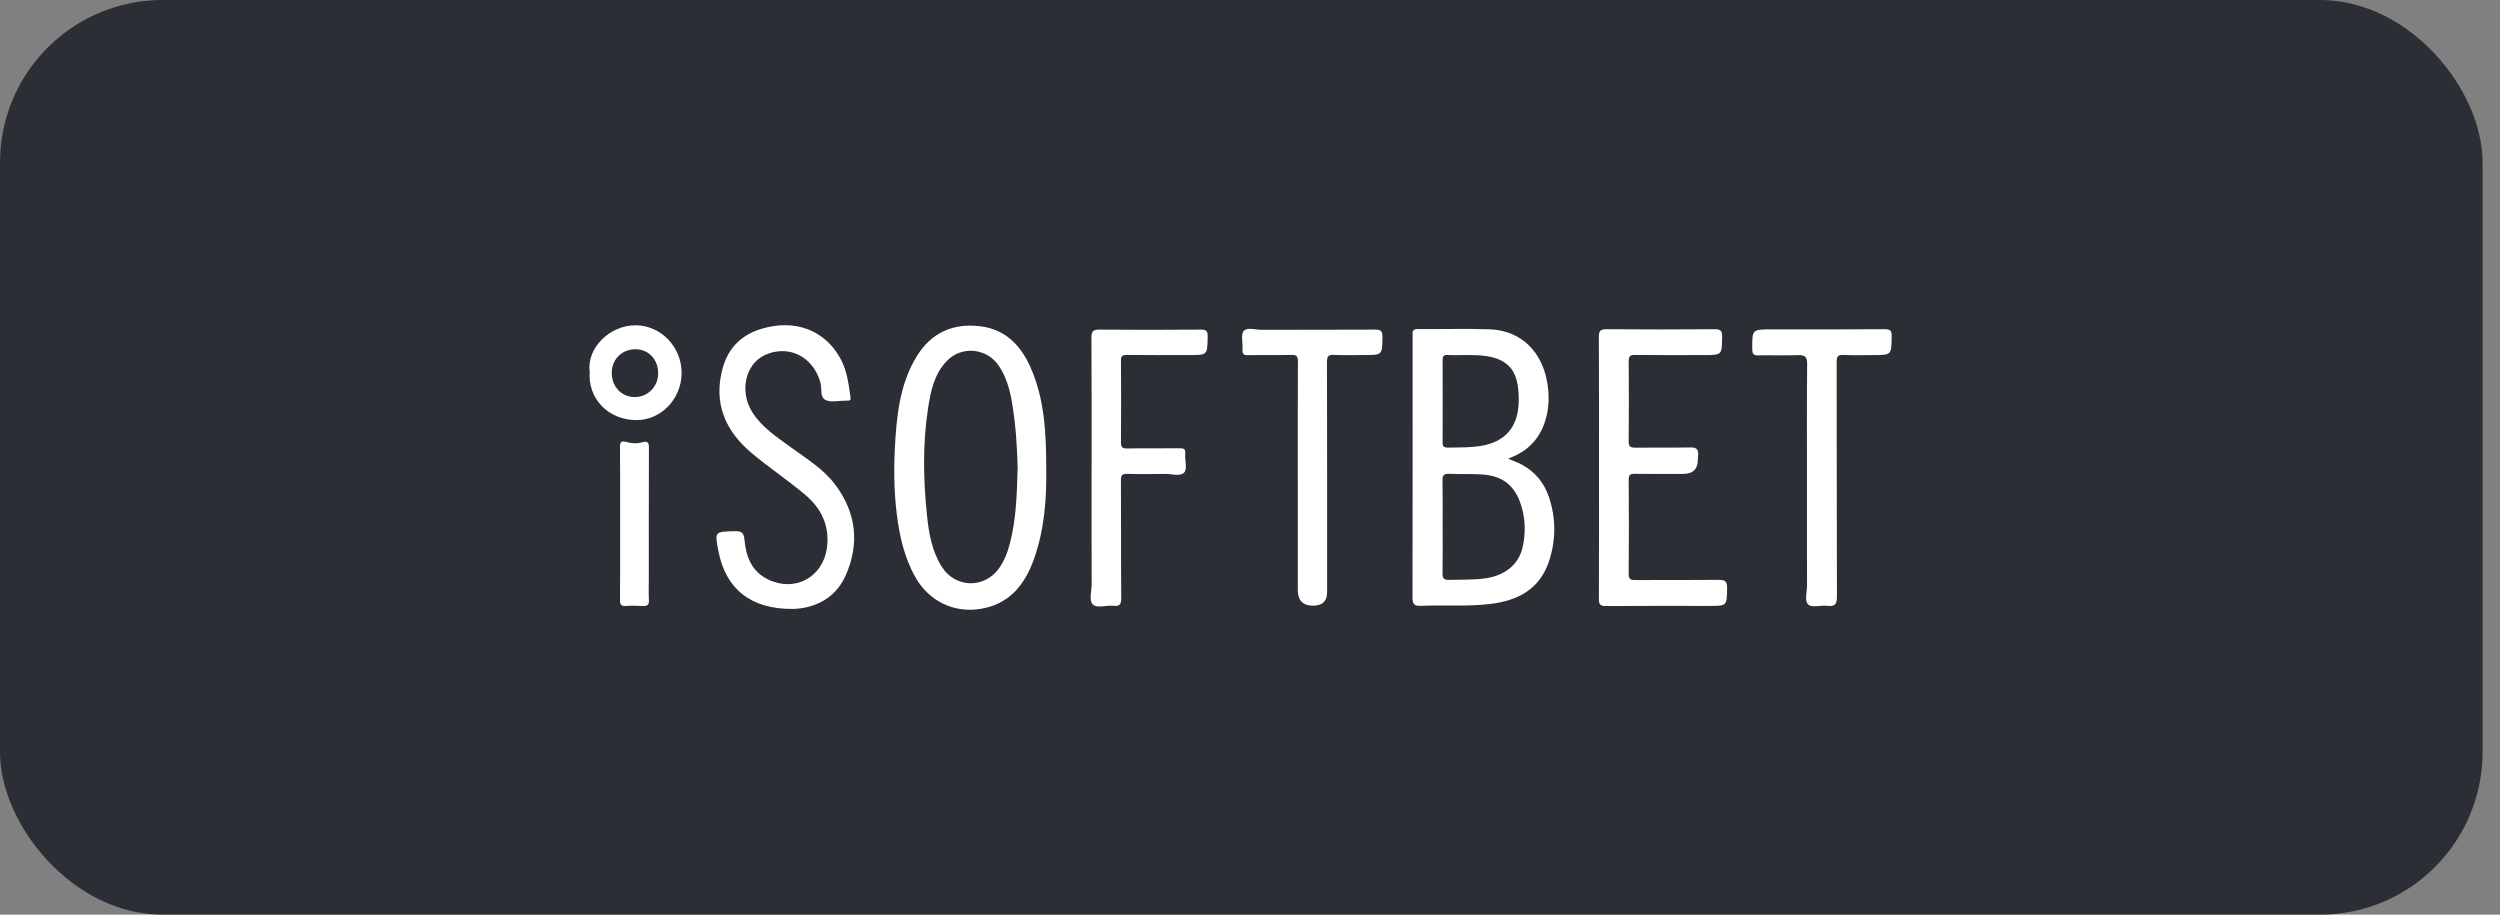
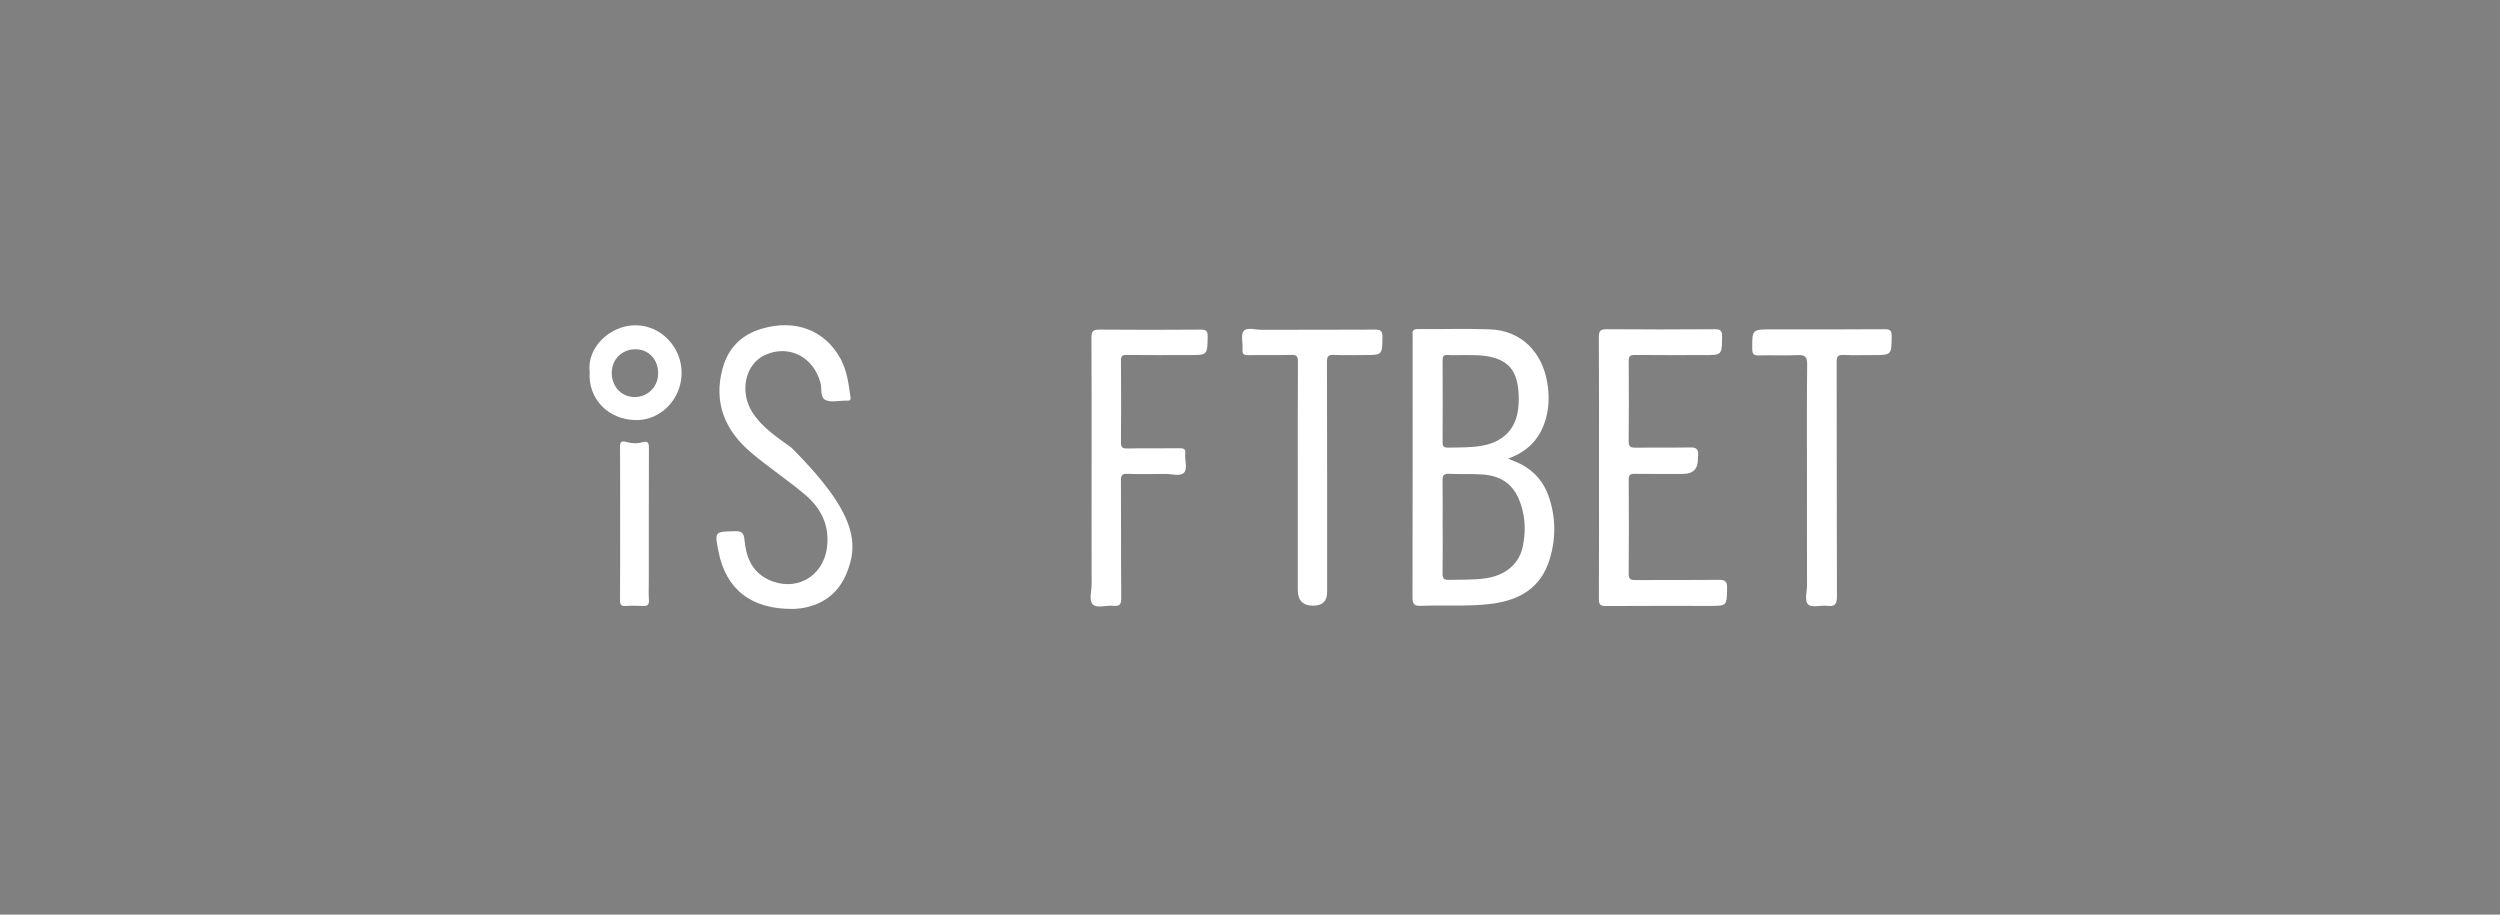
<svg xmlns="http://www.w3.org/2000/svg" width="123" height="45" viewBox="0 0 123 45" fill="none">
  <rect x="0" y="0" width="123" height="45" fill="#808080" stroke="none" />
-   <rect width="122.143" height="45" rx="8" fill="#2B2E35" />
  <path d="M74.195 22.566C74.476 22.685 74.686 22.756 74.877 22.86C75.522 23.212 75.964 23.742 76.201 24.437C76.549 25.451 76.555 26.489 76.249 27.5C75.814 28.943 74.741 29.553 73.277 29.72C72.158 29.847 71.028 29.761 69.905 29.807C69.569 29.82 69.494 29.71 69.495 29.389C69.505 25.119 69.501 20.848 69.501 16.578C69.501 16.541 69.506 16.503 69.501 16.466C69.473 16.261 69.552 16.189 69.767 16.19C70.944 16.2 72.121 16.162 73.295 16.203C74.875 16.259 75.872 17.348 76.121 18.803C76.22 19.377 76.223 19.959 76.075 20.53C75.821 21.504 75.239 22.191 74.197 22.565L74.195 22.566ZM70.978 25.915C70.978 26.682 70.987 27.449 70.973 28.216C70.969 28.461 71.047 28.537 71.291 28.53C71.87 28.514 72.451 28.535 73.029 28.462C74.008 28.341 74.717 27.788 74.909 26.939C75.062 26.269 75.057 25.593 74.86 24.926C74.563 23.918 73.969 23.415 72.926 23.343C72.384 23.306 71.838 23.338 71.295 23.312C71.022 23.299 70.967 23.404 70.972 23.653C70.986 24.407 70.977 25.162 70.977 25.916L70.978 25.915ZM72.102 17.469C71.768 17.469 71.495 17.48 71.224 17.465C71.023 17.454 70.975 17.536 70.976 17.722C70.981 19.07 70.981 20.418 70.976 21.766C70.975 21.958 71.035 22.025 71.23 22.022C71.81 22.013 72.389 22.03 72.965 21.919C73.945 21.731 74.559 21.131 74.689 20.153C74.733 19.824 74.733 19.483 74.698 19.153C74.595 18.144 74.117 17.673 73.11 17.516C72.753 17.461 72.396 17.479 72.101 17.468L72.102 17.469Z" fill="white" />
-   <path d="M51.475 23.072C51.498 24.585 51.379 26.081 50.866 27.517C50.419 28.77 49.662 29.718 48.26 29.954C46.953 30.175 45.731 29.591 45.065 28.445C44.498 27.468 44.259 26.396 44.121 25.291C43.968 24.063 43.972 22.833 44.053 21.603C44.147 20.183 44.337 18.782 45.102 17.533C45.828 16.347 46.916 15.884 48.256 16.056C49.484 16.213 50.241 17.016 50.715 18.104C51.407 19.691 51.473 21.378 51.475 23.072ZM50.069 23.006C50.044 22.119 49.989 20.918 49.777 19.727C49.667 19.103 49.489 18.506 49.127 17.977C48.538 17.12 47.312 17.008 46.59 17.753C45.955 18.407 45.786 19.263 45.656 20.114C45.39 21.853 45.428 23.601 45.607 25.346C45.697 26.226 45.845 27.095 46.327 27.872C46.982 28.927 48.415 28.981 49.144 27.971C49.416 27.595 49.574 27.171 49.689 26.728C49.98 25.612 50.029 24.469 50.069 23.005V23.006Z" fill="white" />
-   <path d="M39.024 29.959C36.923 29.983 35.706 28.96 35.349 27.13C35.155 26.143 35.156 26.161 36.15 26.134C36.501 26.124 36.595 26.221 36.629 26.57C36.706 27.381 36.974 28.109 37.778 28.504C39.093 29.149 40.476 28.419 40.682 26.973C40.838 25.878 40.406 25.005 39.597 24.327C38.749 23.615 37.821 22.997 36.974 22.285C35.669 21.188 35.085 19.808 35.559 18.104C35.832 17.12 36.473 16.475 37.466 16.177C39.108 15.683 40.59 16.238 41.357 17.655C41.68 18.253 41.755 18.914 41.848 19.571C41.861 19.667 41.819 19.709 41.728 19.711C41.678 19.712 41.629 19.712 41.579 19.712C41.257 19.712 40.891 19.807 40.625 19.685C40.326 19.547 40.448 19.119 40.366 18.823C40.01 17.54 38.796 16.934 37.633 17.468C36.67 17.909 36.37 19.261 37.012 20.279C37.494 21.041 38.238 21.514 38.945 22.031C39.701 22.581 40.511 23.076 41.086 23.836C42.137 25.225 42.301 26.759 41.601 28.325C41.063 29.526 39.971 29.93 39.022 29.96L39.024 29.959Z" fill="white" />
+   <path d="M39.024 29.959C36.923 29.983 35.706 28.96 35.349 27.13C35.155 26.143 35.156 26.161 36.15 26.134C36.501 26.124 36.595 26.221 36.629 26.57C36.706 27.381 36.974 28.109 37.778 28.504C39.093 29.149 40.476 28.419 40.682 26.973C40.838 25.878 40.406 25.005 39.597 24.327C38.749 23.615 37.821 22.997 36.974 22.285C35.669 21.188 35.085 19.808 35.559 18.104C35.832 17.12 36.473 16.475 37.466 16.177C39.108 15.683 40.59 16.238 41.357 17.655C41.68 18.253 41.755 18.914 41.848 19.571C41.861 19.667 41.819 19.709 41.728 19.711C41.678 19.712 41.629 19.712 41.579 19.712C41.257 19.712 40.891 19.807 40.625 19.685C40.326 19.547 40.448 19.119 40.366 18.823C40.01 17.54 38.796 16.934 37.633 17.468C36.67 17.909 36.37 19.261 37.012 20.279C37.494 21.041 38.238 21.514 38.945 22.031C42.137 25.225 42.301 26.759 41.601 28.325C41.063 29.526 39.971 29.93 39.022 29.96L39.024 29.959Z" fill="white" />
  <path d="M78.671 23.005C78.671 20.864 78.677 18.723 78.663 16.582C78.661 16.266 78.754 16.196 79.056 16.198C80.826 16.212 82.596 16.213 84.366 16.198C84.672 16.195 84.733 16.293 84.728 16.574C84.716 17.47 84.727 17.47 83.816 17.47C82.69 17.47 81.563 17.477 80.437 17.464C80.19 17.461 80.129 17.536 80.132 17.774C80.143 19.086 80.145 20.398 80.13 21.71C80.127 21.989 80.233 22.028 80.474 22.025C81.378 22.013 82.281 22.031 83.185 22.014C83.47 22.008 83.565 22.12 83.551 22.378C83.547 22.452 83.535 22.526 83.535 22.599C83.537 23.077 83.294 23.316 82.807 23.316C82.014 23.316 81.222 23.323 80.43 23.312C80.211 23.309 80.131 23.359 80.132 23.597C80.143 25.144 80.146 26.691 80.131 28.238C80.128 28.539 80.273 28.54 80.493 28.538C81.854 28.533 83.215 28.544 84.577 28.529C84.89 28.525 84.977 28.624 84.973 28.93C84.96 29.81 84.973 29.811 84.103 29.811C82.408 29.811 80.711 29.804 79.016 29.817C78.735 29.82 78.663 29.743 78.665 29.466C78.676 27.312 78.671 25.159 78.671 23.006V23.005Z" fill="white" />
  <path d="M53.707 23.027C53.707 20.887 53.713 18.746 53.699 16.606C53.697 16.293 53.787 16.215 54.092 16.217C55.75 16.232 57.409 16.23 59.066 16.217C59.338 16.215 59.422 16.273 59.417 16.559C59.402 17.468 59.416 17.469 58.52 17.469C57.493 17.469 56.466 17.477 55.439 17.464C55.214 17.461 55.148 17.514 55.151 17.747C55.162 19.083 55.162 20.419 55.151 21.755C55.15 21.991 55.206 22.07 55.456 22.065C56.31 22.049 57.163 22.064 58.017 22.055C58.221 22.052 58.343 22.068 58.314 22.324C58.279 22.642 58.442 23.059 58.253 23.257C58.063 23.455 57.645 23.311 57.328 23.316C56.709 23.325 56.09 23.334 55.472 23.313C55.207 23.304 55.148 23.385 55.15 23.64C55.161 25.57 55.148 27.501 55.165 29.43C55.168 29.751 55.075 29.837 54.774 29.805C54.433 29.768 53.982 29.942 53.772 29.74C53.56 29.537 53.71 29.085 53.709 28.742C53.703 26.837 53.706 24.932 53.706 23.027H53.707Z" fill="white" />
  <path d="M88.903 23.633C88.903 21.727 88.892 19.822 88.912 17.916C88.915 17.546 88.796 17.459 88.45 17.473C87.807 17.499 87.163 17.469 86.52 17.485C86.271 17.492 86.213 17.41 86.211 17.172C86.206 16.206 86.199 16.206 87.158 16.206C89.014 16.206 90.87 16.212 92.727 16.198C93.011 16.196 93.074 16.276 93.07 16.549C93.059 17.469 93.07 17.47 92.153 17.47C91.671 17.47 91.188 17.488 90.706 17.463C90.418 17.447 90.362 17.547 90.363 17.817C90.372 21.652 90.364 25.488 90.377 29.324C90.378 29.695 90.308 29.86 89.903 29.807C89.588 29.766 89.157 29.911 88.975 29.75C88.761 29.56 88.908 29.122 88.906 28.793C88.9 27.072 88.903 25.353 88.903 23.633H88.903Z" fill="white" />
  <path d="M63.852 23.617C63.852 21.674 63.846 19.732 63.858 17.79C63.859 17.531 63.795 17.455 63.533 17.462C62.828 17.481 62.123 17.459 61.417 17.474C61.186 17.479 61.114 17.412 61.132 17.183C61.157 16.877 61.036 16.476 61.189 16.287C61.352 16.087 61.768 16.228 62.072 16.226C63.928 16.22 65.784 16.229 67.641 16.217C67.93 16.214 68.022 16.284 68.017 16.585C68.002 17.468 68.016 17.468 67.116 17.468C66.621 17.468 66.126 17.486 65.631 17.461C65.35 17.447 65.287 17.531 65.287 17.808C65.297 21.581 65.294 25.354 65.294 29.128C65.294 29.575 65.067 29.799 64.613 29.799C64.106 29.799 63.852 29.544 63.852 29.035V23.616L63.852 23.617Z" fill="white" />
  <path d="M29.013 18.284C28.864 17.113 30.006 16.005 31.256 16.004C32.517 16.002 33.546 17.072 33.535 18.371C33.525 19.623 32.523 20.675 31.308 20.669C29.906 20.662 28.914 19.596 29.013 18.284ZM32.381 18.409C32.403 17.731 31.949 17.208 31.317 17.184C30.643 17.158 30.117 17.641 30.099 18.304C30.08 18.995 30.551 19.521 31.202 19.535C31.843 19.549 32.359 19.056 32.381 18.409Z" fill="white" />
  <path d="M30.51 25.744C30.51 24.495 30.516 23.248 30.505 22C30.502 21.748 30.563 21.673 30.814 21.744C31.066 21.815 31.337 21.835 31.584 21.764C31.895 21.675 31.928 21.796 31.927 22.063C31.919 24.213 31.922 26.363 31.922 28.513C31.922 28.847 31.905 29.182 31.927 29.514C31.945 29.771 31.841 29.828 31.61 29.814C31.34 29.797 31.066 29.795 30.795 29.814C30.566 29.829 30.502 29.753 30.505 29.524C30.516 28.264 30.51 27.003 30.51 25.742V25.744Z" fill="white" />
</svg>